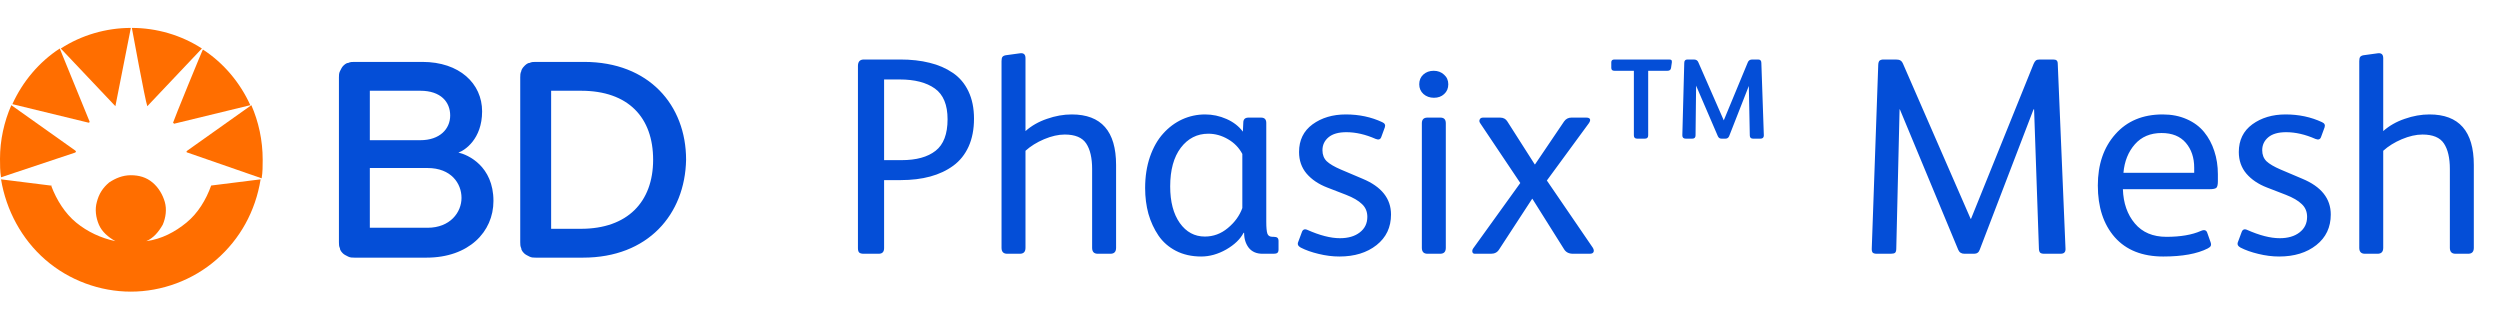
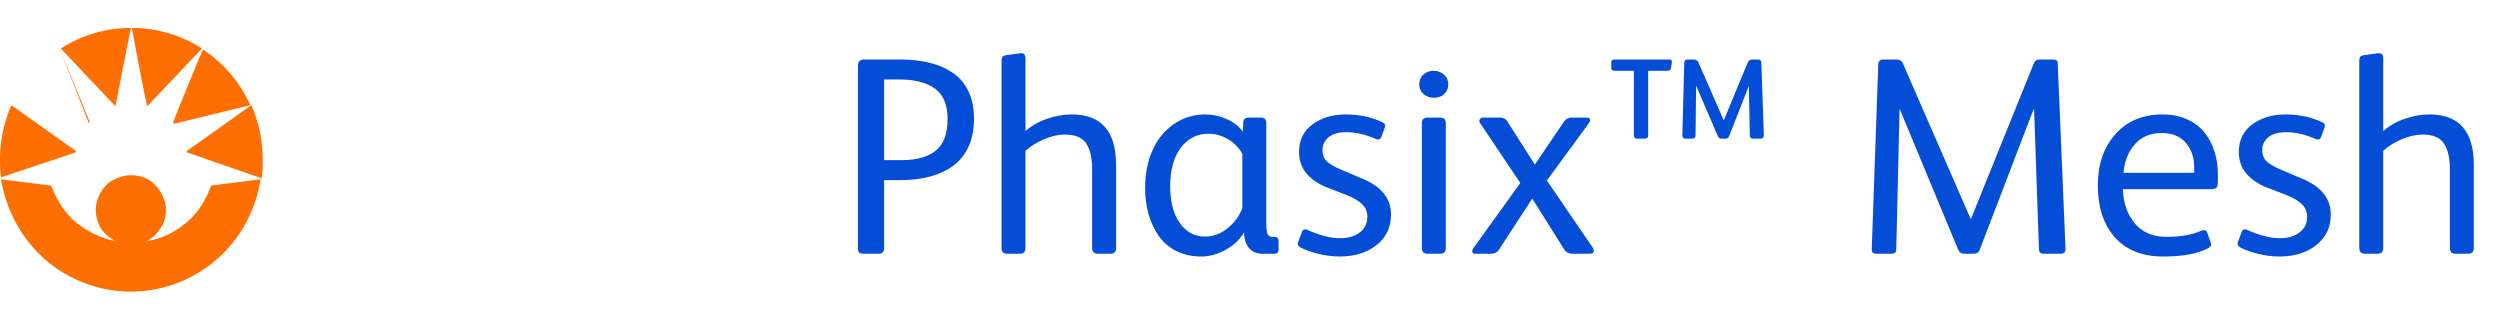
<svg xmlns="http://www.w3.org/2000/svg" width="266" height="34" viewBox="0 0 266 34" fill="none">
-   <path d="M45.379 27.413H37.706C37.487 27.413 37.268 27.413 37.048 27.303C36.829 27.194 36.61 27.084 36.5 26.974C36.391 26.865 36.172 26.645 36.172 26.426C36.062 26.207 36.062 25.988 36.062 25.769V8.231C36.062 8.012 36.062 7.793 36.172 7.574C36.281 7.354 36.391 7.135 36.5 7.026C36.61 6.916 36.829 6.697 37.048 6.697C37.268 6.587 37.487 6.587 37.706 6.587H44.94C48.886 6.587 51.297 8.889 51.297 11.848C51.297 14.808 49.434 16.014 48.776 16.233C49.763 16.452 52.503 17.658 52.503 21.384C52.503 24.673 49.873 27.413 45.379 27.413ZM44.721 9.656H39.35V14.917H44.721C46.803 14.917 47.9 13.712 47.9 12.287C47.9 10.862 46.913 9.656 44.721 9.656ZM45.488 17.877H39.35V24.234H45.488C47.9 24.234 49.105 22.59 49.105 21.055C49.105 19.521 48.009 17.877 45.488 17.877ZM62.039 27.413H56.997C56.778 27.413 56.559 27.413 56.34 27.303C56.12 27.194 55.901 27.084 55.791 26.974C55.682 26.865 55.463 26.645 55.463 26.426C55.353 26.207 55.353 25.988 55.353 25.769V8.231C55.353 8.012 55.353 7.793 55.463 7.574C55.463 7.464 55.572 7.245 55.791 7.026C55.901 6.916 56.12 6.697 56.34 6.697C56.559 6.587 56.778 6.587 56.997 6.587H62.149C69.054 6.587 73 11.191 73 17C72.89 22.809 68.945 27.413 62.039 27.413ZM61.82 9.656H58.641V24.344H61.82C66.752 24.344 69.493 21.494 69.493 17C69.493 12.506 66.862 9.656 61.82 9.656Z" fill="#044ED7" />
  <path d="M12.277 11.3C12.386 10.752 13.921 2.97 13.921 2.97C11.29 2.97 8.66 3.737 6.467 5.162L12.277 11.3Z" fill="#FF6E00" />
  <path d="M15.674 11.3L21.483 5.162C19.291 3.737 16.66 2.97 14.03 2.97C14.03 2.97 15.455 10.752 15.674 11.3Z" fill="#FF6E00" />
  <path d="M18.524 13.164L18.414 13.054C18.414 12.944 21.593 5.162 21.593 5.272C23.785 6.697 25.539 8.779 26.635 11.191L18.524 13.164Z" fill="#FF6E00" />
-   <path d="M9.426 13.054C9.536 13.054 9.536 12.944 9.536 12.944L6.357 5.162C4.165 6.587 2.411 8.67 1.315 11.081L9.426 13.054Z" fill="#FF6E00" />
+   <path d="M9.426 13.054C9.536 13.054 9.536 12.944 9.536 12.944L6.357 5.162L9.426 13.054Z" fill="#FF6E00" />
  <path d="M19.948 16.013L26.744 11.191C27.511 12.944 27.95 14.917 27.95 17C27.95 17.657 27.95 18.315 27.84 18.973L19.948 16.233C19.839 16.233 19.839 16.123 19.839 16.123L19.948 16.013Z" fill="#FF6E00" />
  <path d="M8.001 16.233C8.056 16.178 8.084 16.15 8.084 16.123C8.084 16.096 8.056 16.068 8.001 16.013L1.206 11.191C0.438 12.944 0 14.917 0 16.89C0 17.548 0 18.206 0.11 18.863L8.001 16.233Z" fill="#FF6E00" />
  <path d="M19.839 23.686C21.044 22.7 21.921 21.275 22.469 19.74L27.73 19.082C27.182 22.48 25.538 25.44 23.017 27.632C20.496 29.824 17.208 31.03 13.92 31.03C10.632 31.03 7.343 29.824 4.822 27.632C2.301 25.44 0.657 22.371 0.109 19.082L5.37 19.74H5.48V19.85C6.028 21.275 6.905 22.7 8.111 23.686C9.316 24.672 10.741 25.33 12.276 25.659C11.508 25.221 10.851 24.672 10.522 23.905C10.193 23.138 10.084 22.261 10.303 21.494C10.522 20.617 10.96 19.959 11.618 19.411C12.276 18.973 13.043 18.644 13.92 18.644C14.797 18.644 15.564 18.863 16.221 19.411C16.879 19.959 17.318 20.727 17.537 21.494C17.756 22.261 17.646 23.138 17.318 23.905C16.879 24.672 16.331 25.33 15.564 25.659C17.208 25.44 18.633 24.672 19.839 23.686Z" fill="#FF6E00" />
  <path d="M103.634 12.63C103.634 13.753 103.443 14.739 103.062 15.589C102.682 16.429 102.14 17.107 101.437 17.625C100.733 18.143 99.913 18.528 98.976 18.782C98.048 19.036 97.003 19.163 95.841 19.163H94.068V26.399C94.068 26.8 93.878 27 93.497 27H91.886C91.671 27 91.515 26.956 91.417 26.868C91.329 26.78 91.285 26.624 91.285 26.399V7.02C91.285 6.561 91.495 6.331 91.915 6.331H95.782C96.944 6.331 97.989 6.448 98.917 6.683C99.845 6.907 100.665 7.264 101.378 7.752C102.101 8.24 102.657 8.899 103.048 9.729C103.438 10.55 103.634 11.517 103.634 12.63ZM94.068 8.455V17.039H95.929C97.501 17.039 98.707 16.707 99.547 16.043C100.396 15.379 100.821 14.261 100.821 12.688C100.821 11.155 100.372 10.066 99.474 9.422C98.575 8.777 97.325 8.455 95.724 8.455H94.068ZM109.112 16.043V26.37C109.112 26.79 108.912 27 108.512 27H107.164C106.764 27 106.563 26.79 106.563 26.37V6.507C106.563 6.302 106.593 6.155 106.651 6.067C106.72 5.97 106.842 5.906 107.018 5.877L108.512 5.672C108.912 5.613 109.112 5.784 109.112 6.185V13.948C109.747 13.382 110.509 12.947 111.397 12.645C112.286 12.332 113.165 12.176 114.034 12.176C117.179 12.176 118.751 13.968 118.751 17.552V26.37C118.751 26.79 118.551 27 118.15 27H116.803C116.402 27 116.202 26.79 116.202 26.37V17.977C116.202 16.805 115.992 15.901 115.572 15.267C115.152 14.632 114.391 14.315 113.287 14.315C112.613 14.315 111.881 14.48 111.09 14.812C110.309 15.145 109.649 15.555 109.112 16.043ZM132.374 24.773H132.315C131.964 25.447 131.349 26.038 130.47 26.546C129.591 27.044 128.702 27.293 127.804 27.293C126.798 27.293 125.904 27.093 125.123 26.692C124.352 26.292 123.731 25.75 123.263 25.066C122.794 24.373 122.438 23.602 122.193 22.752C121.959 21.893 121.842 20.98 121.842 20.013C121.842 18.792 122.013 17.684 122.354 16.688C122.706 15.682 123.175 14.856 123.761 14.212C124.347 13.558 125.021 13.055 125.782 12.703C126.554 12.352 127.369 12.176 128.229 12.176C129.01 12.176 129.767 12.337 130.499 12.659C131.231 12.981 131.812 13.431 132.242 14.007L132.286 13.055C132.286 12.693 132.472 12.513 132.843 12.513H134.176C134.547 12.513 134.732 12.703 134.732 13.084V23.587C134.732 24.202 134.771 24.627 134.85 24.861C134.928 25.086 135.113 25.198 135.406 25.198H135.523C135.709 25.198 135.841 25.232 135.919 25.301C135.997 25.369 136.036 25.486 136.036 25.652V26.546C136.036 26.712 135.997 26.829 135.919 26.898C135.841 26.966 135.709 27 135.523 27H134.322C133.697 27 133.214 26.79 132.872 26.37C132.54 25.94 132.374 25.408 132.374 24.773ZM132.184 22.137V16.38C131.832 15.716 131.324 15.193 130.66 14.812C129.996 14.422 129.298 14.227 128.565 14.227C127.374 14.227 126.397 14.725 125.636 15.721C124.884 16.717 124.508 18.089 124.508 19.837C124.508 21.468 124.85 22.767 125.533 23.733C126.217 24.69 127.105 25.169 128.199 25.169C129.107 25.169 129.923 24.866 130.646 24.261C131.378 23.655 131.891 22.947 132.184 22.137ZM143.229 20.73L141.222 19.954C140.304 19.602 139.571 19.109 139.024 18.475C138.487 17.84 138.219 17.073 138.219 16.175C138.219 14.915 138.697 13.934 139.654 13.23C140.621 12.527 141.803 12.176 143.199 12.176C144.605 12.176 145.895 12.449 147.066 12.996C147.34 13.113 147.433 13.299 147.345 13.553L146.979 14.549C146.891 14.832 146.69 14.91 146.378 14.783C145.294 14.305 144.254 14.065 143.258 14.065C142.418 14.065 141.783 14.246 141.354 14.607C140.924 14.969 140.709 15.428 140.709 15.984C140.709 16.463 140.86 16.854 141.163 17.156C141.476 17.449 141.974 17.742 142.657 18.035L144.972 19.017C146.993 19.856 148.004 21.126 148.004 22.825C148.004 24.183 147.491 25.267 146.466 26.077C145.44 26.888 144.122 27.293 142.511 27.293C141.788 27.293 141.051 27.2 140.299 27.015C139.557 26.839 138.922 26.614 138.395 26.341C138.111 26.185 138.023 25.984 138.131 25.74L138.512 24.715C138.609 24.422 138.8 24.334 139.083 24.451C140.421 25.047 141.583 25.345 142.569 25.345C143.448 25.345 144.151 25.14 144.679 24.73C145.216 24.319 145.484 23.768 145.484 23.074C145.484 22.518 145.294 22.064 144.913 21.712C144.542 21.351 143.98 21.023 143.229 20.73ZM151.446 7.928C151.739 7.664 152.105 7.532 152.545 7.532C152.984 7.532 153.351 7.669 153.644 7.942C153.946 8.206 154.098 8.548 154.098 8.968C154.098 9.397 153.951 9.744 153.658 10.008C153.375 10.271 153.014 10.403 152.574 10.403C152.135 10.403 151.764 10.271 151.461 10.008C151.158 9.734 151.007 9.388 151.007 8.968C151.007 8.538 151.153 8.191 151.446 7.928ZM153.834 13.113V26.37C153.834 26.79 153.634 27 153.233 27H151.886C151.485 27 151.285 26.79 151.285 26.37V13.113C151.285 12.713 151.485 12.513 151.886 12.513H153.263C153.644 12.513 153.834 12.713 153.834 13.113ZM163.297 17.493H163.326L166.417 12.923C166.612 12.649 166.871 12.513 167.193 12.513H168.775C168.99 12.513 169.122 12.566 169.171 12.674C169.22 12.781 169.181 12.928 169.054 13.113L164.586 19.207L169.464 26.341C169.581 26.526 169.61 26.683 169.552 26.81C169.503 26.936 169.366 27 169.142 27H167.369C166.93 27 166.612 26.839 166.417 26.517L163.048 21.155H163.019L159.503 26.546C159.317 26.849 159.029 27 158.639 27H156.925C156.778 27 156.69 26.936 156.661 26.81C156.632 26.683 156.661 26.556 156.749 26.429L161.759 19.471L157.496 13.113C157.398 12.977 157.379 12.845 157.438 12.718C157.496 12.581 157.618 12.513 157.804 12.513H159.605C159.957 12.513 160.216 12.649 160.382 12.923L163.297 17.493ZM186.075 9.144L183.98 14.49C183.902 14.666 183.771 14.754 183.585 14.754H183.175C182.989 14.754 182.857 14.666 182.779 14.49L180.465 9.114L180.406 14.402C180.406 14.637 180.289 14.754 180.055 14.754H179.366C179.122 14.754 179 14.637 179 14.402L179.205 6.697C179.205 6.453 179.317 6.331 179.542 6.331H180.23C180.475 6.331 180.636 6.438 180.714 6.653L183.409 12.806L185.958 6.653C186.036 6.438 186.197 6.331 186.441 6.331H187.071C187.296 6.331 187.408 6.453 187.408 6.697L187.672 14.402C187.672 14.637 187.55 14.754 187.306 14.754H186.529C186.295 14.754 186.178 14.637 186.178 14.402L186.075 9.144ZM177.887 6.624L177.799 7.225C177.77 7.43 177.643 7.532 177.418 7.532H175.367V14.402C175.367 14.637 175.25 14.754 175.016 14.754H174.195C173.961 14.754 173.844 14.637 173.844 14.402V7.532H171.778C171.554 7.532 171.441 7.43 171.441 7.225V6.624C171.441 6.429 171.554 6.331 171.778 6.331H177.594C177.711 6.331 177.789 6.351 177.828 6.39C177.877 6.429 177.896 6.507 177.887 6.624ZM216.427 11.634H216.368L210.641 26.575C210.543 26.858 210.343 27 210.04 27H209.015C208.692 27 208.473 26.858 208.355 26.575L202.145 11.634H202.115L201.764 26.458C201.764 26.673 201.72 26.819 201.632 26.898C201.544 26.966 201.388 27 201.163 27H199.698C199.493 27 199.347 26.961 199.259 26.883C199.181 26.795 199.146 26.644 199.156 26.429L199.845 6.902C199.854 6.678 199.903 6.526 199.991 6.448C200.089 6.37 200.23 6.331 200.416 6.331H201.705C201.939 6.331 202.105 6.365 202.203 6.434C202.311 6.492 202.403 6.609 202.481 6.785L209.674 23.279H209.718L216.368 6.814C216.446 6.629 216.529 6.502 216.617 6.434C216.705 6.365 216.842 6.331 217.027 6.331H218.448C218.634 6.331 218.761 6.365 218.829 6.434C218.907 6.502 218.946 6.629 218.946 6.814L219.767 26.399C219.786 26.605 219.752 26.756 219.664 26.854C219.586 26.951 219.439 27 219.225 27H217.511C217.286 27 217.135 26.956 217.057 26.868C216.979 26.77 216.939 26.614 216.939 26.399L216.427 11.634ZM235.089 20.13H225.875C225.924 21.614 226.349 22.83 227.149 23.777C227.95 24.725 229.068 25.198 230.504 25.198C232.008 25.198 233.233 24.988 234.181 24.568C234.532 24.412 234.757 24.48 234.854 24.773L235.206 25.77C235.265 25.936 235.27 26.067 235.221 26.165C235.182 26.253 235.079 26.341 234.913 26.429C233.79 27.005 232.208 27.293 230.167 27.293C227.94 27.293 226.222 26.609 225.011 25.242C223.81 23.875 223.209 22.039 223.209 19.734C223.209 17.498 223.829 15.682 225.069 14.285C226.31 12.879 227.989 12.176 230.108 12.176C231.056 12.176 231.905 12.342 232.657 12.674C233.419 13.006 234.039 13.465 234.518 14.051C234.996 14.637 235.357 15.31 235.602 16.072C235.855 16.834 235.982 17.654 235.982 18.533V19.295C235.982 19.646 235.929 19.876 235.821 19.983C235.714 20.081 235.47 20.13 235.089 20.13ZM225.934 18.387H233.463V17.845C233.463 16.77 233.165 15.887 232.569 15.193C231.974 14.5 231.114 14.153 229.991 14.153C228.8 14.153 227.853 14.554 227.149 15.354C226.446 16.155 226.041 17.166 225.934 18.387ZM243.219 20.73L241.212 19.954C240.294 19.602 239.562 19.109 239.015 18.475C238.478 17.84 238.209 17.073 238.209 16.175C238.209 14.915 238.688 13.934 239.645 13.23C240.611 12.527 241.793 12.176 243.189 12.176C244.596 12.176 245.885 12.449 247.057 12.996C247.33 13.113 247.423 13.299 247.335 13.553L246.969 14.549C246.881 14.832 246.681 14.91 246.368 14.783C245.284 14.305 244.244 14.065 243.248 14.065C242.408 14.065 241.773 14.246 241.344 14.607C240.914 14.969 240.699 15.428 240.699 15.984C240.699 16.463 240.851 16.854 241.153 17.156C241.466 17.449 241.964 17.742 242.647 18.035L244.962 19.017C246.983 19.856 247.994 21.126 247.994 22.825C247.994 24.183 247.481 25.267 246.456 26.077C245.431 26.888 244.112 27.293 242.501 27.293C241.778 27.293 241.041 27.2 240.289 27.015C239.547 26.839 238.912 26.614 238.385 26.341C238.102 26.185 238.014 25.984 238.121 25.74L238.502 24.715C238.6 24.422 238.79 24.334 239.073 24.451C240.411 25.047 241.573 25.345 242.56 25.345C243.438 25.345 244.142 25.14 244.669 24.73C245.206 24.319 245.475 23.768 245.475 23.074C245.475 22.518 245.284 22.064 244.903 21.712C244.532 21.351 243.971 21.023 243.219 20.73ZM253.575 16.043V26.37C253.575 26.79 253.375 27 252.975 27H251.627C251.227 27 251.026 26.79 251.026 26.37V6.507C251.026 6.302 251.056 6.155 251.114 6.067C251.183 5.97 251.305 5.906 251.48 5.877L252.975 5.672C253.375 5.613 253.575 5.784 253.575 6.185V13.948C254.21 13.382 254.972 12.947 255.86 12.645C256.749 12.332 257.628 12.176 258.497 12.176C261.642 12.176 263.214 13.968 263.214 17.552V26.37C263.214 26.79 263.014 27 262.613 27H261.266C260.865 27 260.665 26.79 260.665 26.37V17.977C260.665 16.805 260.455 15.901 260.035 15.267C259.615 14.632 258.854 14.315 257.75 14.315C257.076 14.315 256.344 14.48 255.553 14.812C254.771 15.145 254.112 15.555 253.575 16.043Z" fill="#044ED7" />
</svg>